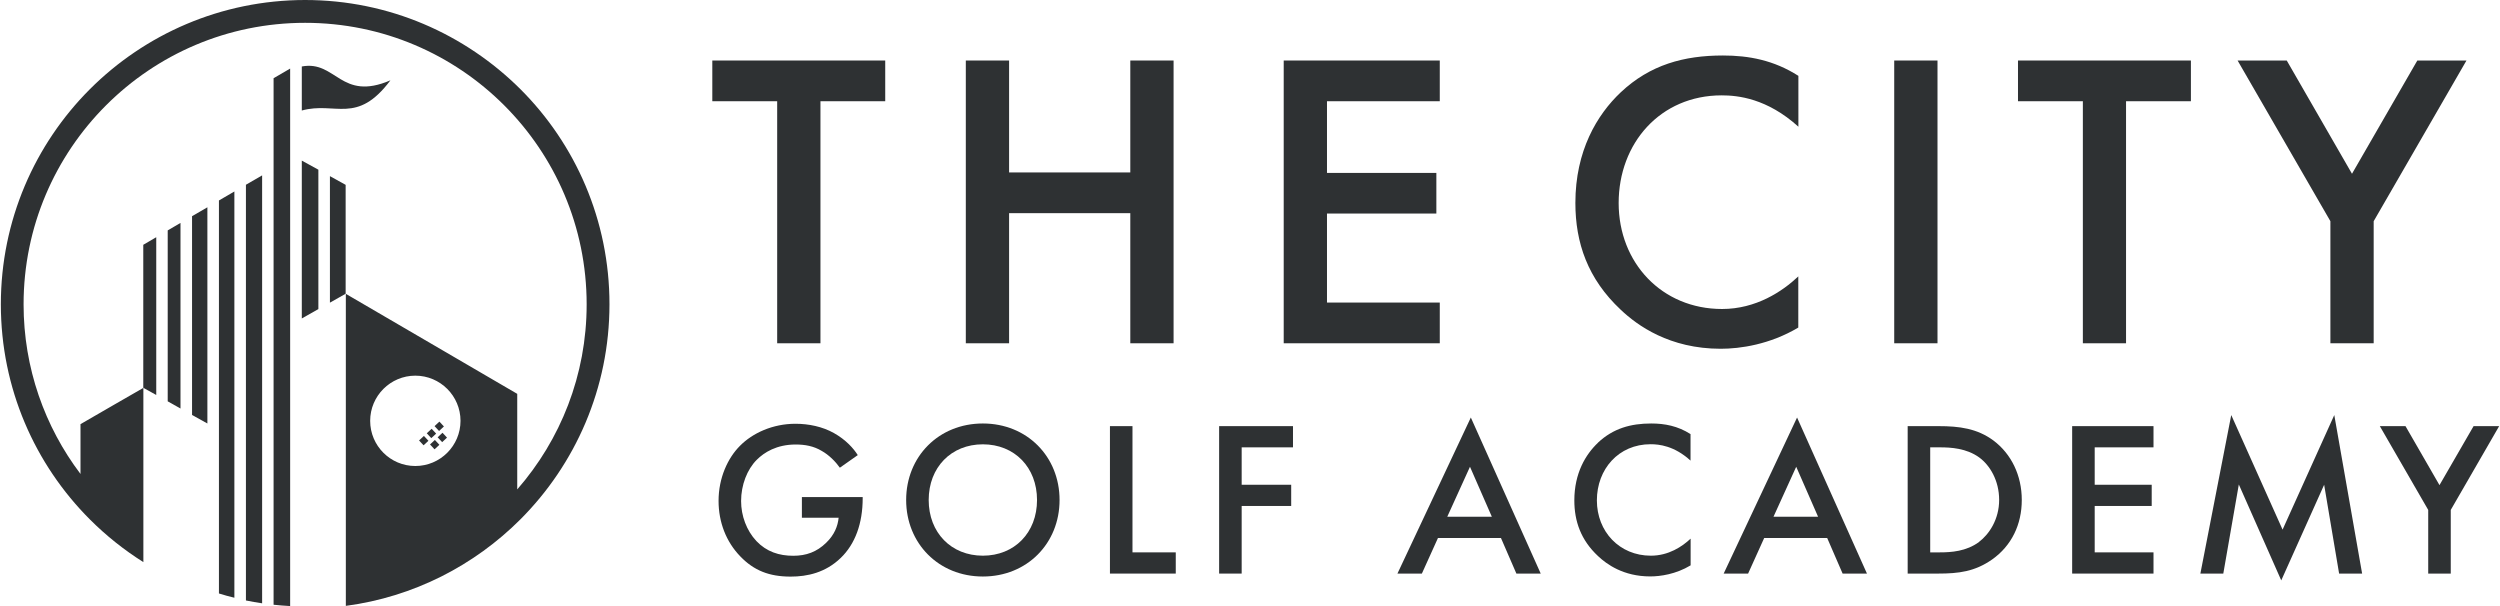
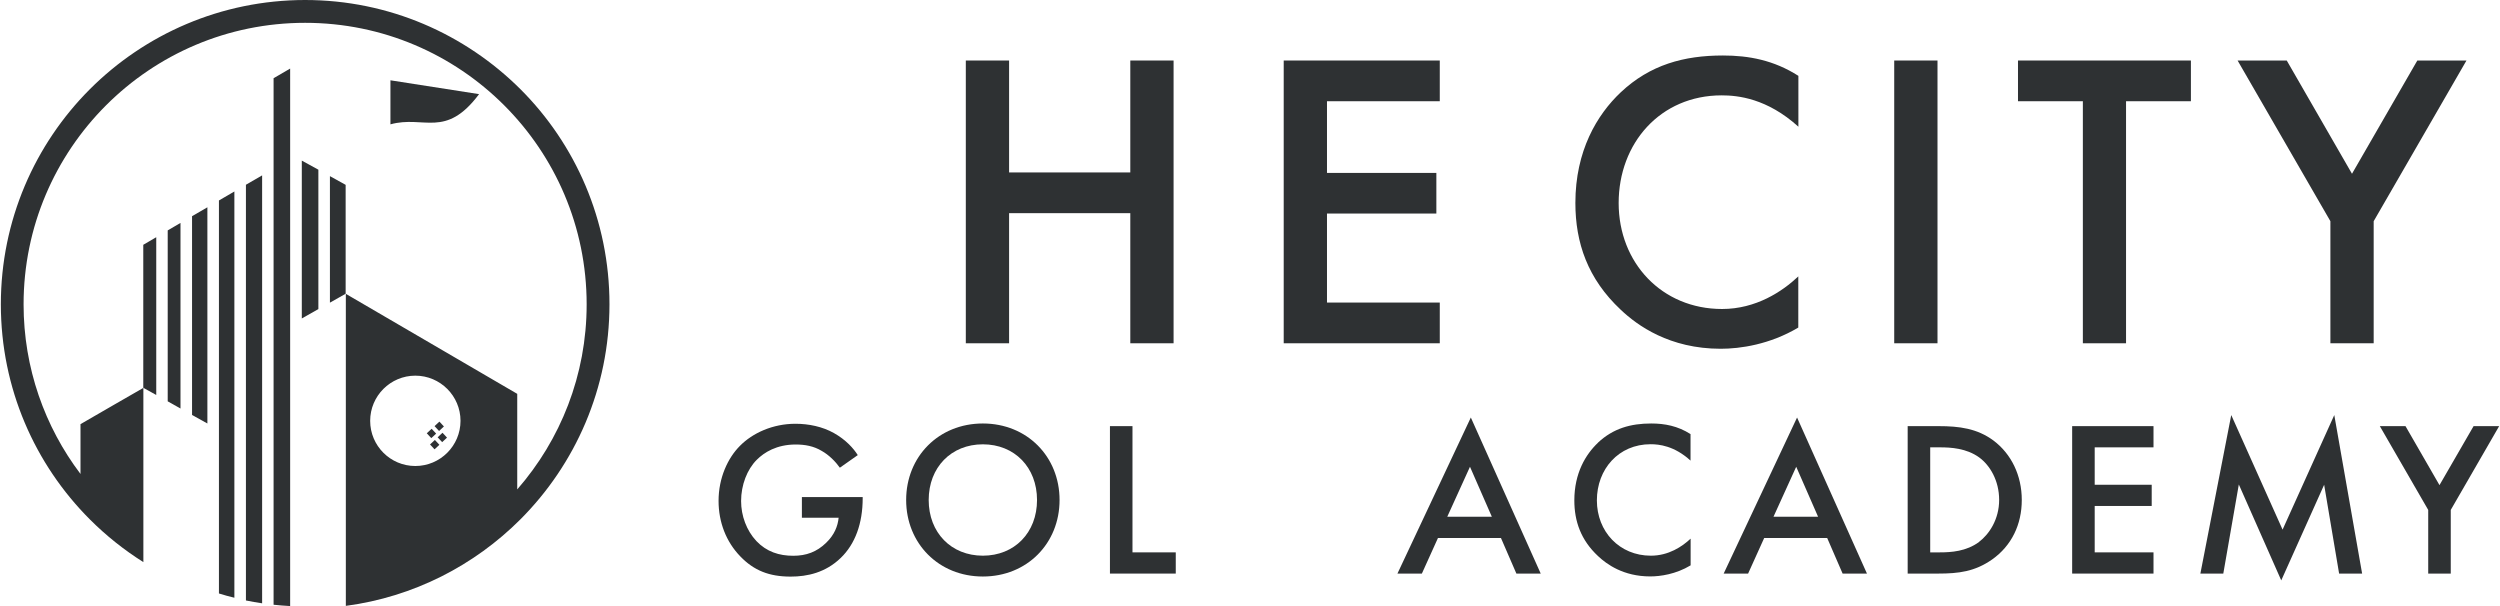
<svg xmlns="http://www.w3.org/2000/svg" id="_レイヤー_1" data-name="レイヤー 1" viewBox="0 0 264 64">
  <defs>
    <style>
      .cls-1 {
        fill: #2e3133;
        stroke-width: 0px;
      }
    </style>
  </defs>
  <polygon class="cls-1" points="34.84 18.6 34.84 31.96 36.5 31.02 36.5 19.52 34.84 18.6" />
  <path class="cls-1" d="M23.12,45.4v17.27c.54.17,1.08.32,1.63.45h0V20.22l-1.63.95v24.23Z" />
  <polygon class="cls-1" points="16.5 25.05 15.13 25.85 15.13 40.95 16.5 41.71 16.5 25.05" />
  <polygon class="cls-1" points="31.87 33.63 33.62 32.64 33.62 17.92 31.87 16.96 31.87 33.63" />
  <path class="cls-1" d="M28.89,63.86c.58.06,1.16.11,1.75.14V7.24l-1.75,1.02v55.6Z" />
  <path class="cls-1" d="M25.97,63.41c.56.12,1.14.21,1.71.3V18.52l-1.71.99v43.89Z" />
  <polygon class="cls-1" points="20.28 43.82 21.9 44.72 21.9 21.89 20.28 22.83 20.28 43.82" />
  <polygon class="cls-1" points="17.71 42.38 19.06 43.14 19.06 23.54 17.71 24.33 17.71 42.38" />
  <path class="cls-1" d="M32.21,0h0C23.34.01,15.3,3.61,9.49,9.42,3.68,15.24.09,23.27.09,32.14s3.6,16.91,9.41,22.72c1.7,1.7,3.59,3.21,5.64,4.5v-18.4h0s-3.32,1.91-3.32,1.91l-3.32,1.92v5.26c-3.77-4.98-6.01-11.19-6.01-17.91,0-8.21,3.33-15.64,8.71-21.02,5.38-5.38,12.81-8.71,21.02-8.71s15.64,3.33,21.02,8.71c5.38,5.38,8.71,12.81,8.71,21.02,0,7.48-2.77,14.32-7.33,19.54v-10.09l-18.1-10.56v32.95c7.16-.95,13.57-4.27,18.43-9.13,5.81-5.82,9.41-13.85,9.41-22.72s-3.59-16.91-9.41-22.72C49.11,3.6,41.08,0,32.21,0ZM43.86,49.21c-2.64,0-4.77-2.14-4.77-4.77s2.14-4.77,4.77-4.77,4.77,2.14,4.77,4.77-2.14,4.77-4.77,4.77Z" />
-   <path class="cls-1" d="M41.23,8.48c-5.26,2.27-5.73-2.14-9.36-1.46v4.65c3.55-.98,5.81,1.55,9.36-3.19Z" />
-   <rect class="cls-1" x="44.4" y="46.19" width=".7" height=".7" transform="translate(-19.72 42.99) rotate(-42.98)" />
+   <path class="cls-1" d="M41.23,8.48v4.65c3.55-.98,5.81,1.55,9.36-3.19Z" />
  <rect class="cls-1" x="45.55" y="46.61" width=".7" height=".7" transform="translate(-19.69 43.89) rotate(-42.98)" />
  <rect class="cls-1" x="45.21" y="45.43" width=".7" height=".7" transform="translate(-18.98 43.34) rotate(-42.98)" />
  <rect class="cls-1" x="46.03" y="44.67" width=".7" height=".7" transform="translate(-18.24 43.7) rotate(-42.98)" />
  <rect class="cls-1" x="46.36" y="45.85" width=".7" height=".7" transform="translate(-18.96 44.24) rotate(-42.98)" />
-   <polygon class="cls-1" points="75.22 10.69 82.07 10.69 82.07 36.25 86.64 36.25 86.64 10.69 93.48 10.69 93.48 6.39 75.22 6.39 75.22 10.69" />
  <polygon class="cls-1" points="106.56 22.51 119.36 22.51 119.36 36.25 123.93 36.25 123.93 6.39 119.36 6.39 119.36 18.21 106.56 18.21 106.56 6.39 101.99 6.39 101.99 36.25 106.56 36.25 106.56 22.51" />
  <polygon class="cls-1" points="152.04 31.95 140.13 31.95 140.13 22.55 151.68 22.55 151.68 18.26 140.13 18.26 140.13 10.69 152.04 10.69 152.04 6.39 135.56 6.39 135.56 36.25 152.04 36.25 152.04 31.95" />
  <path class="cls-1" d="M189.91,29.18c-1.7,1.61-4.48,3.45-8.06,3.45-6.36,0-10.92-4.88-10.92-11.19s4.39-11.37,10.88-11.37c1.7,0,4.79.31,8.1,3.31v-5.37c-2.6-1.66-5.24-2.15-7.97-2.15-4.12,0-7.7.98-10.79,3.89-2.51,2.37-4.79,6.18-4.79,11.68,0,4.21,1.3,8.01,4.79,11.28,1.75,1.66,5.15,4.12,10.56,4.12,2.06,0,5.19-.45,8.19-2.24v-5.42Z" />
  <rect class="cls-1" x="200.03" y="6.39" width="4.57" height="29.86" />
  <polygon class="cls-1" points="213.1 10.69 219.95 10.69 219.95 36.25 224.51 36.25 224.51 10.69 231.36 10.69 231.36 6.39 213.1 6.39 213.1 10.69" />
  <polygon class="cls-1" points="255.27 6.39 248.37 18.35 241.48 6.39 236.29 6.39 246.09 23.36 246.09 36.25 250.66 36.25 250.66 23.36 260.46 6.39 255.27 6.39" />
  <path class="cls-1" d="M84.69,54.67h3.87c-.09.89-.44,1.8-1.31,2.64-1,.98-2.12,1.38-3.48,1.38-1.49,0-2.82-.42-3.9-1.56-1.03-1.1-1.61-2.66-1.61-4.22,0-1.68.63-3.34,1.66-4.36.77-.77,2.08-1.61,4.11-1.61.96,0,1.89.16,2.75.68.75.42,1.45,1.12,1.91,1.77l1.89-1.33c-.44-.7-1.24-1.61-2.52-2.33-1.21-.68-2.66-.98-4.06-.98-2.4,0-4.53.98-5.86,2.33-1.28,1.28-2.26,3.38-2.26,5.81,0,2.24.79,4.32,2.31,5.88,1.42,1.47,3.03,2.12,5.3,2.12,1.77,0,3.69-.42,5.3-1.98,1.52-1.47,2.31-3.64,2.31-6.3v-.12h-6.42v2.19Z" />
  <path class="cls-1" d="M103.79,44.72c-4.67,0-8.1,3.5-8.1,8.08s3.43,8.08,8.1,8.08,8.1-3.5,8.1-8.08-3.43-8.08-8.1-8.08ZM103.79,58.68c-3.34,0-5.72-2.43-5.72-5.88s2.38-5.88,5.72-5.88,5.72,2.43,5.72,5.88-2.38,5.88-5.72,5.88Z" />
  <polygon class="cls-1" points="119.59 45 117.21 45 117.21 60.57 124.16 60.57 124.16 58.33 119.59 58.33 119.59 45" />
-   <polygon class="cls-1" points="128.74 60.57 131.12 60.57 131.12 53.43 136.35 53.43 136.35 51.19 131.12 51.19 131.12 47.24 136.54 47.24 136.54 45 128.74 45 128.74 60.57" />
  <path class="cls-1" d="M147.58,60.57h2.57l1.7-3.76h6.65l1.63,3.76h2.57l-7.38-16.48-7.75,16.48ZM152.83,54.57l2.4-5.28,2.31,5.28h-4.72Z" />
  <path class="cls-1" d="M168.75,46.75c-1.31,1.24-2.5,3.22-2.5,6.09,0,2.19.68,4.18,2.5,5.88.91.86,2.68,2.15,5.51,2.15,1.07,0,2.71-.23,4.27-1.17v-2.82c-.89.84-2.33,1.8-4.2,1.8-3.31,0-5.7-2.54-5.7-5.84s2.29-5.93,5.67-5.93c.89,0,2.5.16,4.22,1.73v-2.8c-1.35-.86-2.73-1.12-4.15-1.12-2.15,0-4.01.51-5.63,2.03Z" />
  <path class="cls-1" d="M182.03,60.57h2.57l1.7-3.76h6.65l1.63,3.76h2.57l-7.38-16.48-7.75,16.48ZM187.28,54.57l2.4-5.28,2.31,5.28h-4.72Z" />
  <path class="cls-1" d="M210.51,46.52c-1.73-1.28-3.62-1.52-5.79-1.52h-3.27v15.57h3.22c2.17,0,3.87-.21,5.7-1.49,2.05-1.45,3.13-3.69,3.13-6.28s-1.1-4.86-2.99-6.28ZM208.99,57.23c-1.35,1-2.96,1.1-4.13,1.1h-1.03v-11.09h1.03c1.14,0,2.8.09,4.15,1.07,1.12.82,2.1,2.43,2.1,4.48s-1.05,3.62-2.12,4.43Z" />
  <polygon class="cls-1" points="218.82 60.57 227.41 60.57 227.41 58.33 221.2 58.33 221.2 53.43 227.22 53.43 227.22 51.19 221.2 51.19 221.2 47.24 227.41 47.24 227.41 45 218.82 45 218.82 60.57" />
  <polygon class="cls-1" points="241.04 55.93 235.62 43.83 232.36 60.57 234.78 60.57 236.42 51.16 240.9 61.29 245.43 51.19 247.01 60.57 249.44 60.57 246.5 43.83 241.04 55.93" />
  <polygon class="cls-1" points="261.21 45 257.61 51.23 254.02 45 251.31 45 256.42 53.85 256.42 60.57 258.8 60.57 258.8 53.85 263.91 45 261.21 45" />
</svg>